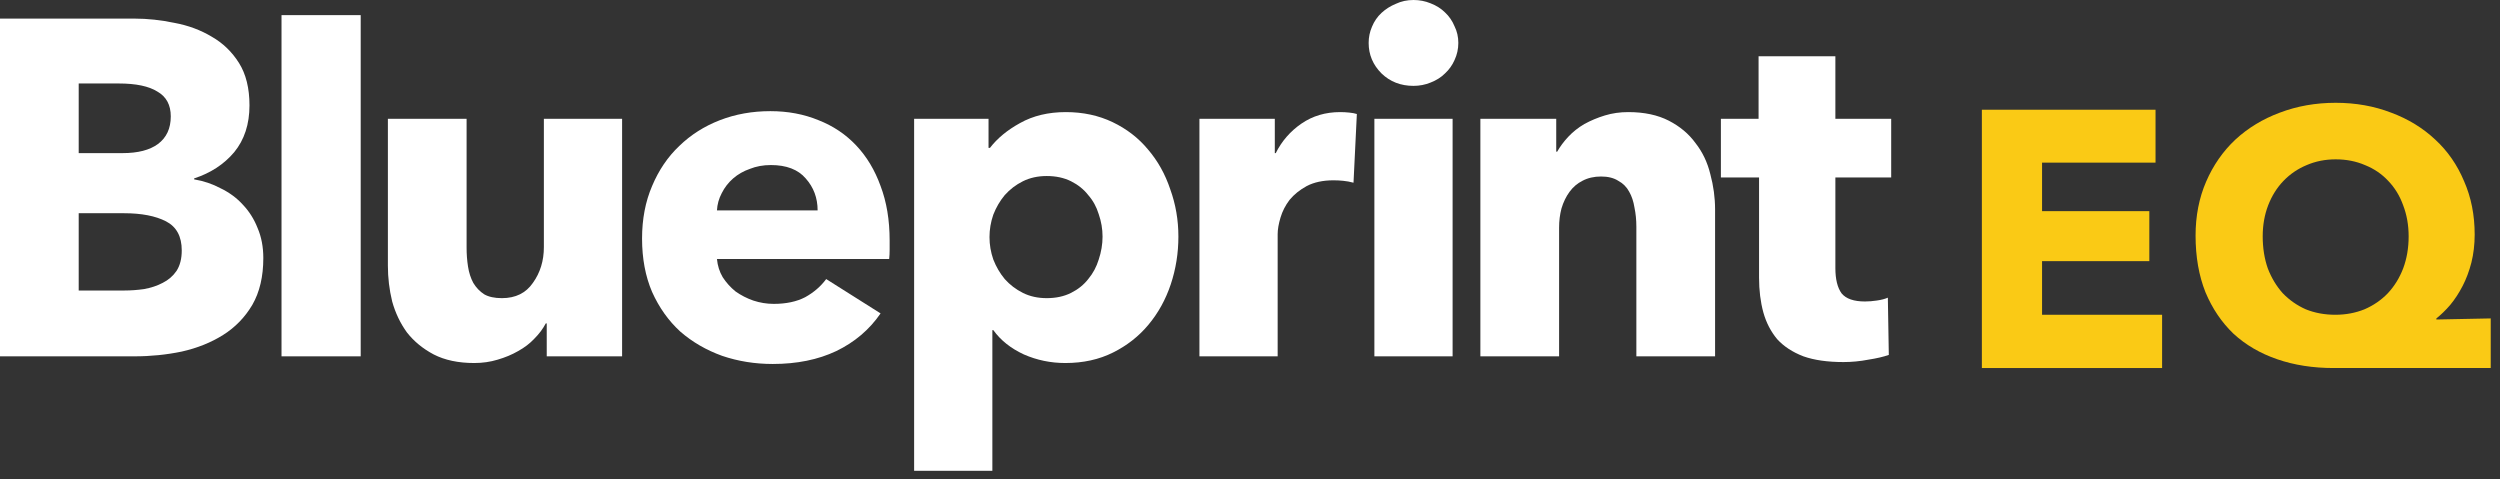
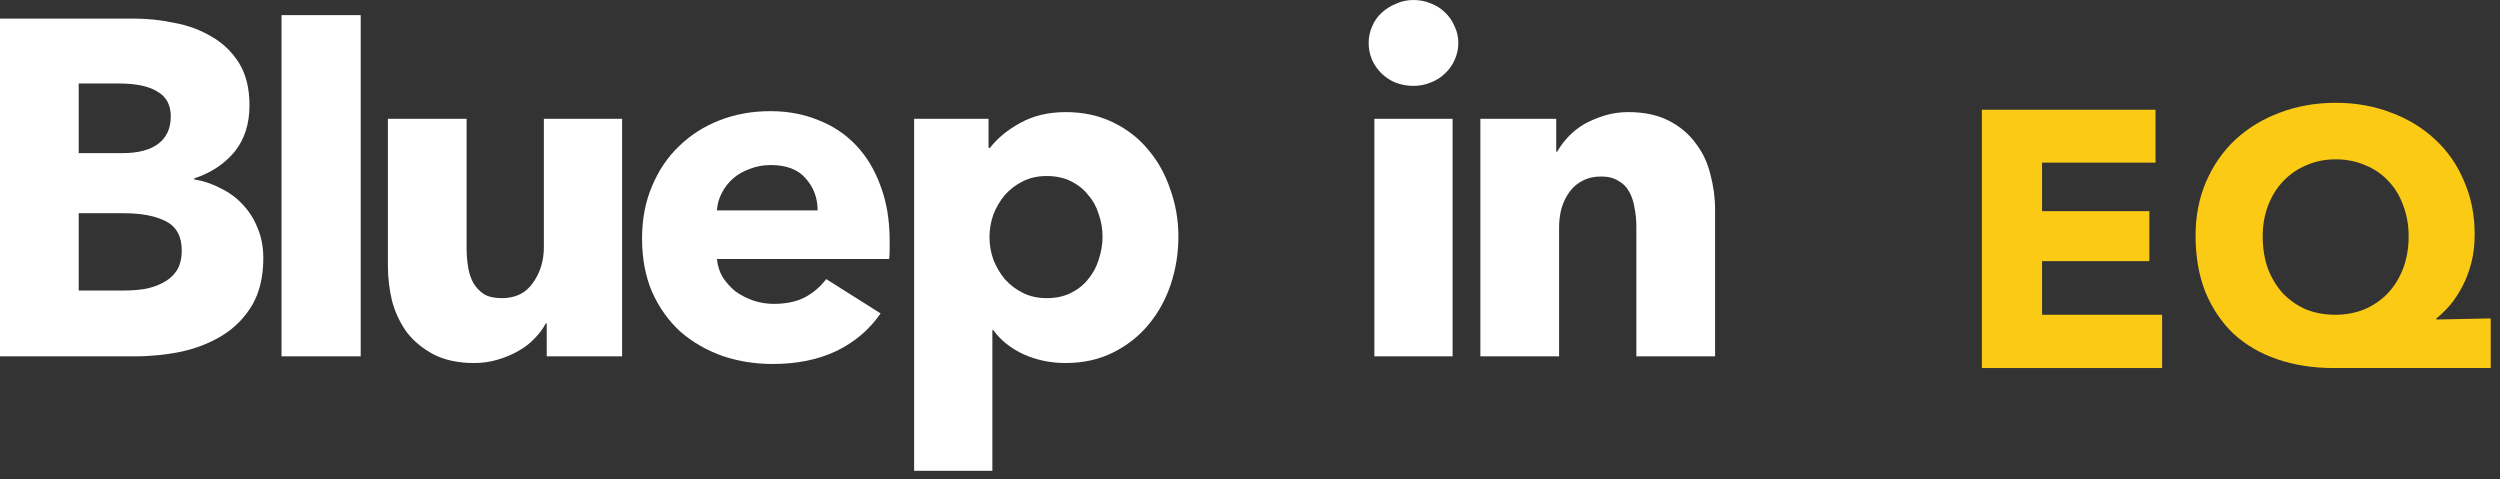
<svg xmlns="http://www.w3.org/2000/svg" fill="none" height="100%" overflow="visible" preserveAspectRatio="none" style="display: block;" viewBox="0 0 193 37" width="100%">
  <rect x="0" y="0" width="193" height="37" fill="#333333" stroke="none" />
  <g id="Frame 7077">
    <g id="Group 7075">
-       <path d="M141.691 13.699V20.696C141.691 21.556 141.851 22.206 142.17 22.648C142.514 23.066 143.115 23.274 143.975 23.274C144.269 23.274 144.576 23.25 144.895 23.201C145.239 23.151 145.521 23.078 145.742 22.98L145.816 27.399C145.399 27.546 144.871 27.669 144.232 27.767C143.594 27.89 142.956 27.951 142.317 27.951C141.09 27.951 140.059 27.804 139.224 27.509C138.389 27.19 137.714 26.748 137.198 26.184C136.707 25.594 136.351 24.907 136.131 24.121C135.91 23.311 135.799 22.415 135.799 21.433V13.699H132.853V9.17H135.762V4.346H141.691V9.17H146V13.699H141.691Z" fill="white" id="Vector" />
      <path d="M126.327 27.509V17.493C126.327 16.977 126.278 16.486 126.18 16.02C126.107 15.553 125.971 15.148 125.775 14.804C125.579 14.436 125.296 14.154 124.928 13.957C124.584 13.736 124.142 13.626 123.602 13.626C123.062 13.626 122.583 13.736 122.166 13.957C121.773 14.154 121.442 14.436 121.172 14.804C120.902 15.172 120.693 15.602 120.546 16.093C120.423 16.56 120.362 17.051 120.362 17.566V27.509H114.285V9.17H120.141V11.711H120.214C120.435 11.318 120.718 10.938 121.061 10.569C121.43 10.176 121.847 9.845 122.313 9.575C122.804 9.305 123.332 9.084 123.897 8.912C124.462 8.74 125.063 8.654 125.701 8.654C126.929 8.654 127.972 8.875 128.832 9.317C129.691 9.759 130.378 10.336 130.894 11.048C131.434 11.735 131.815 12.533 132.036 13.442C132.281 14.35 132.404 15.258 132.404 16.167V27.509H126.327Z" fill="white" id="Vector_2" />
      <path d="M112.583 3.314C112.583 3.781 112.485 4.223 112.289 4.64C112.117 5.033 111.871 5.377 111.552 5.671C111.257 5.966 110.889 6.199 110.447 6.371C110.03 6.543 109.588 6.629 109.121 6.629C108.139 6.629 107.317 6.31 106.654 5.671C105.991 5.008 105.66 4.223 105.66 3.314C105.66 2.872 105.746 2.455 105.918 2.062C106.089 1.645 106.335 1.289 106.654 0.994C106.973 0.7 107.342 0.466 107.759 0.295C108.176 0.098 108.63 0 109.121 0C109.588 0 110.03 0.086 110.447 0.258C110.889 0.43 111.257 0.663 111.552 0.957C111.871 1.252 112.117 1.608 112.289 2.025C112.485 2.418 112.583 2.848 112.583 3.314ZM106.102 27.509V9.17H112.141V27.509H106.102Z" fill="white" id="Vector_3" />
-       <path d="M104.491 14.105C104.221 14.031 103.951 13.982 103.681 13.957C103.435 13.933 103.19 13.92 102.944 13.92C102.134 13.92 101.447 14.068 100.882 14.362C100.342 14.657 99.9 15.013 99.556 15.43C99.237 15.848 99.004 16.302 98.856 16.793C98.709 17.284 98.635 17.713 98.635 18.082V27.509H92.596V9.17H98.415V11.821H98.488C98.955 10.888 99.618 10.127 100.477 9.538C101.336 8.949 102.33 8.654 103.46 8.654C103.705 8.654 103.939 8.667 104.159 8.691C104.405 8.716 104.601 8.752 104.749 8.802L104.491 14.105Z" fill="white" id="Vector_4" />
      <path d="M90.972 18.266C90.972 19.543 90.776 20.77 90.383 21.949C89.99 23.127 89.413 24.17 88.652 25.079C87.915 25.963 87.007 26.675 85.927 27.215C84.847 27.755 83.619 28.025 82.244 28.025C81.115 28.025 80.047 27.804 79.04 27.362C78.034 26.896 77.248 26.27 76.683 25.484H76.61V36.348H70.57V9.17H76.315V11.416H76.425C76.99 10.68 77.764 10.041 78.746 9.501C79.752 8.937 80.931 8.654 82.281 8.654C83.607 8.654 84.81 8.912 85.89 9.428C86.97 9.943 87.879 10.643 88.615 11.527C89.376 12.411 89.953 13.442 90.346 14.62C90.763 15.774 90.972 16.989 90.972 18.266ZM85.117 18.266C85.117 17.677 85.018 17.1 84.822 16.535C84.65 15.97 84.38 15.479 84.012 15.062C83.668 14.62 83.226 14.264 82.686 13.994C82.146 13.724 81.52 13.589 80.808 13.589C80.121 13.589 79.507 13.724 78.967 13.994C78.426 14.264 77.96 14.62 77.567 15.062C77.199 15.504 76.904 16.007 76.683 16.572C76.487 17.137 76.389 17.713 76.389 18.303C76.389 18.892 76.487 19.469 76.683 20.034C76.904 20.598 77.199 21.102 77.567 21.544C77.96 21.985 78.426 22.341 78.967 22.611C79.507 22.881 80.121 23.017 80.808 23.017C81.52 23.017 82.146 22.881 82.686 22.611C83.226 22.341 83.668 21.985 84.012 21.544C84.38 21.102 84.65 20.598 84.822 20.034C85.018 19.444 85.117 18.855 85.117 18.266Z" fill="white" id="Vector_5" />
      <path d="M63.12 16.241C63.12 15.283 62.813 14.46 62.199 13.773C61.61 13.086 60.714 12.742 59.511 12.742C58.921 12.742 58.381 12.84 57.89 13.037C57.399 13.208 56.969 13.454 56.601 13.773C56.233 14.092 55.938 14.473 55.717 14.915C55.496 15.332 55.374 15.774 55.349 16.241H63.12ZM68.68 18.561C68.68 18.806 68.68 19.052 68.68 19.297C68.68 19.543 68.668 19.776 68.644 19.997H55.349C55.398 20.512 55.545 20.979 55.791 21.396C56.061 21.814 56.392 22.182 56.785 22.501C57.203 22.796 57.657 23.029 58.148 23.201C58.663 23.372 59.191 23.459 59.731 23.459C60.689 23.459 61.499 23.287 62.162 22.943C62.825 22.575 63.365 22.108 63.782 21.544L67.981 24.195C67.121 25.447 65.98 26.417 64.556 27.104C63.156 27.767 61.524 28.099 59.658 28.099C58.283 28.099 56.982 27.89 55.754 27.473C54.527 27.031 53.446 26.405 52.514 25.594C51.605 24.76 50.881 23.741 50.341 22.538C49.825 21.335 49.567 19.96 49.567 18.413C49.567 16.916 49.825 15.565 50.341 14.362C50.856 13.135 51.556 12.104 52.44 11.269C53.324 10.41 54.367 9.747 55.57 9.28C56.773 8.814 58.074 8.581 59.474 8.581C60.824 8.581 62.064 8.814 63.193 9.28C64.323 9.722 65.292 10.373 66.102 11.232C66.913 12.091 67.539 13.135 67.981 14.362C68.447 15.59 68.68 16.989 68.68 18.561Z" fill="white" id="Vector_6" />
      <path d="M42.208 27.509V24.968H42.134C41.913 25.386 41.619 25.779 41.25 26.147C40.907 26.515 40.489 26.834 39.998 27.104C39.532 27.374 39.004 27.595 38.415 27.767C37.85 27.939 37.249 28.025 36.61 28.025C35.383 28.025 34.339 27.804 33.48 27.362C32.645 26.92 31.958 26.355 31.418 25.668C30.902 24.956 30.522 24.158 30.276 23.274C30.055 22.366 29.945 21.445 29.945 20.512V9.17H36.021V19.113C36.021 19.628 36.058 20.119 36.132 20.586C36.205 21.052 36.34 21.47 36.537 21.838C36.758 22.206 37.04 22.501 37.384 22.722C37.727 22.918 38.182 23.017 38.746 23.017C39.802 23.017 40.6 22.624 41.14 21.838C41.705 21.052 41.987 20.132 41.987 19.076V9.17H48.026V27.509H42.208Z" fill="white" id="Vector_7" />
      <path d="M21.733 27.509V1.168H27.846V27.509H21.733Z" fill="white" id="Vector_8" />
      <path d="M20.328 19.923C20.328 21.347 20.046 22.55 19.481 23.532C18.916 24.489 18.168 25.263 17.235 25.852C16.302 26.441 15.234 26.871 14.031 27.141C12.852 27.387 11.637 27.509 10.385 27.509H0V1.436H10.385C11.392 1.436 12.423 1.547 13.479 1.768C14.534 1.964 15.492 2.32 16.351 2.836C17.21 3.327 17.91 4.002 18.45 4.861C18.99 5.72 19.26 6.813 19.26 8.139C19.26 9.587 18.867 10.79 18.082 11.748C17.296 12.681 16.265 13.356 14.988 13.773V13.847C15.725 13.969 16.412 14.203 17.051 14.546C17.713 14.866 18.278 15.283 18.745 15.799C19.236 16.314 19.616 16.916 19.886 17.603C20.181 18.29 20.328 19.064 20.328 19.923ZM13.184 8.986C13.184 8.102 12.84 7.463 12.153 7.071C11.49 6.653 10.495 6.445 9.17 6.445H6.076V11.821H9.464C10.643 11.821 11.551 11.588 12.19 11.121C12.852 10.63 13.184 9.919 13.184 8.986ZM14.031 19.334C14.031 18.254 13.626 17.505 12.816 17.087C12.005 16.67 10.925 16.461 9.575 16.461H6.076V22.427H9.612C10.103 22.427 10.606 22.39 11.122 22.317C11.662 22.219 12.14 22.059 12.558 21.838C13 21.617 13.356 21.31 13.626 20.917C13.896 20.5 14.031 19.972 14.031 19.334Z" fill="white" id="Vector_9" />
    </g>
    <g id="Group 7077">
      <path d="M180.145 28.412C178.567 28.412 177.122 28.187 175.807 27.736C174.493 27.285 173.366 26.628 172.427 25.765C171.507 24.882 170.784 23.812 170.259 22.554C169.752 21.277 169.498 19.822 169.498 18.188C169.498 16.667 169.77 15.277 170.315 14.019C170.859 12.761 171.61 11.682 172.568 10.78C173.545 9.879 174.69 9.184 176.004 8.696C177.338 8.189 178.774 7.936 180.314 7.936C181.854 7.936 183.281 8.189 184.595 8.696C185.909 9.184 187.045 9.879 188.003 10.78C188.961 11.663 189.702 12.733 190.228 13.991C190.773 15.23 191.045 16.601 191.045 18.104C191.045 18.873 190.96 19.596 190.791 20.272C190.622 20.929 190.397 21.53 190.116 22.075C189.834 22.619 189.515 23.108 189.158 23.54C188.801 23.953 188.444 24.3 188.088 24.582V24.666L192.284 24.582V28.412H180.145ZM185.947 18.244C185.947 17.381 185.806 16.582 185.524 15.85C185.262 15.118 184.877 14.489 184.37 13.963C183.881 13.437 183.29 13.034 182.595 12.752C181.9 12.451 181.14 12.301 180.314 12.301C179.506 12.301 178.755 12.451 178.06 12.752C177.385 13.034 176.793 13.437 176.286 13.963C175.779 14.489 175.385 15.118 175.103 15.85C174.821 16.582 174.681 17.381 174.681 18.244C174.681 19.146 174.812 19.972 175.075 20.723C175.357 21.455 175.741 22.094 176.23 22.638C176.737 23.164 177.328 23.577 178.004 23.878C178.699 24.159 179.459 24.3 180.286 24.3C181.093 24.3 181.844 24.159 182.539 23.878C183.234 23.577 183.835 23.164 184.341 22.638C184.848 22.094 185.243 21.455 185.524 20.723C185.806 19.972 185.947 19.146 185.947 18.244Z" fill="#FACA15" id="Q" />
      <path d="M153 28.412V8.471H166.407V12.555H157.647V16.301H165.928V20.16H157.647V24.3H166.914V28.412H153Z" fill="#FACA15" id="E" />
    </g>
  </g>
</svg>